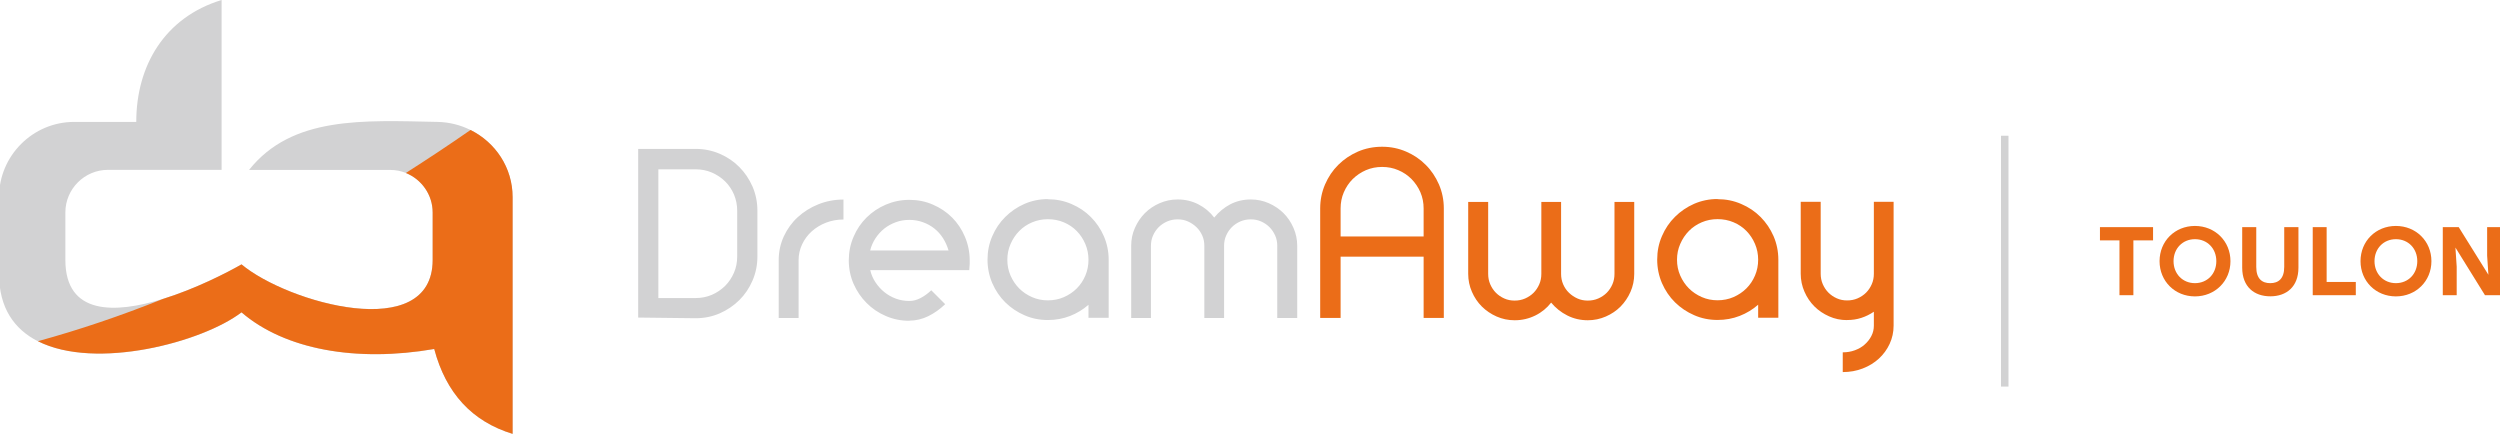
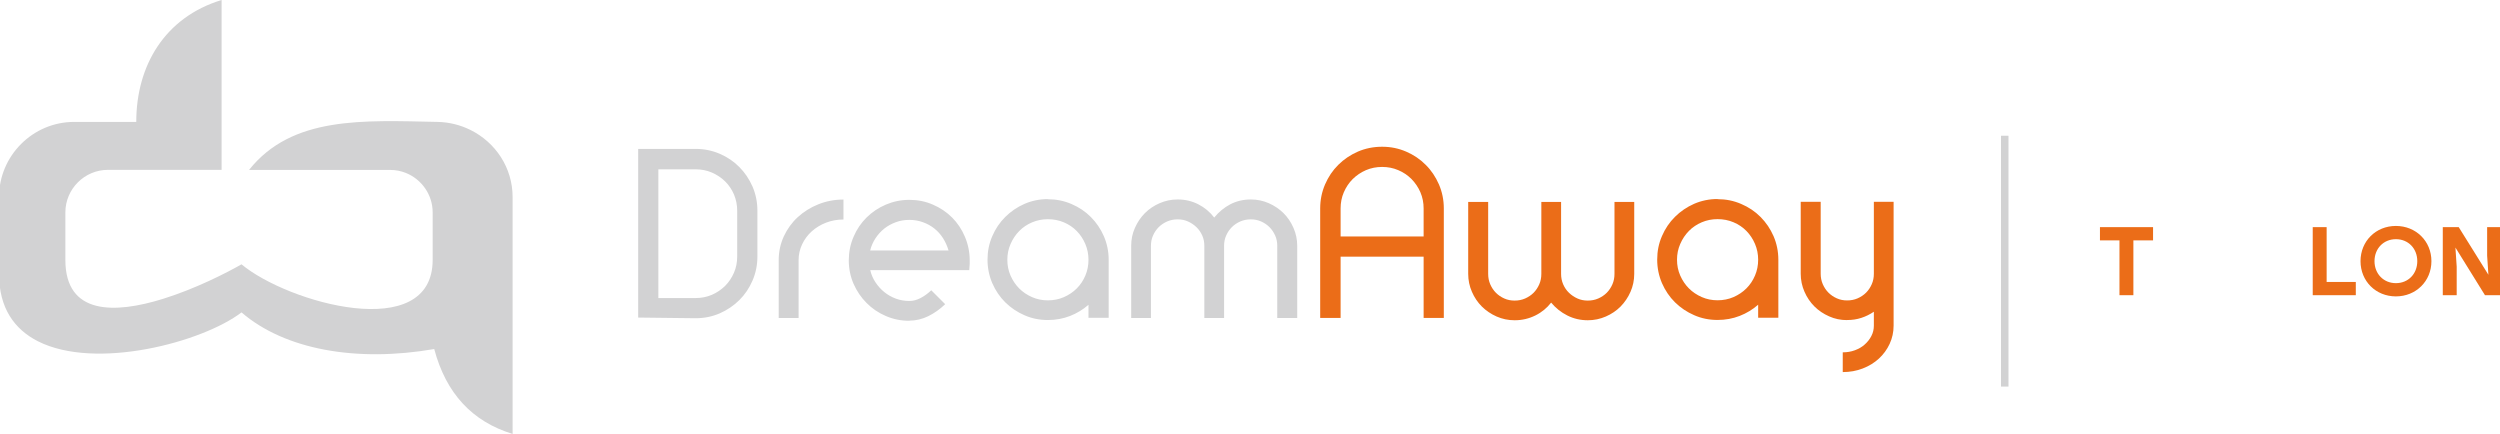
<svg xmlns="http://www.w3.org/2000/svg" id="Calque_2" viewBox="0 0 334.27 58.01">
  <defs>
    <style>.cls-1,.cls-2{fill:#eb6d18;}.cls-3,.cls-4{fill:#d2d2d3;}.cls-4,.cls-2{fill-rule:evenodd;}</style>
  </defs>
  <g>
    <path class="cls-3" d="M157.48,26.67c.99,0,1.91,.22,2.75,.65,.84,.43,1.55,1.02,2.12,1.77,.6-.74,1.31-1.33,2.14-1.77,.83-.43,1.75-.65,2.76-.65,.85,0,1.65,.17,2.4,.5,.75,.33,1.41,.78,1.97,1.33,.56,.56,1,1.21,1.33,1.97,.33,.75,.5,1.56,.5,2.4v9.65h-2.67v-9.65c0-.5-.09-.96-.28-1.38-.19-.42-.44-.8-.76-1.12s-.69-.57-1.12-.76c-.42-.19-.88-.28-1.38-.28s-.96,.09-1.4,.28c-.43,.19-.81,.44-1.13,.76s-.57,.69-.76,1.12c-.19,.42-.28,.88-.28,1.38v9.65h-2.64v-9.65c0-.5-.09-.96-.28-1.38-.19-.42-.44-.8-.78-1.12-.33-.32-.71-.57-1.13-.76-.42-.19-.88-.28-1.38-.28s-.96,.09-1.4,.28c-.43,.19-.81,.44-1.13,.76-.32,.32-.57,.69-.76,1.12-.19,.42-.28,.88-.28,1.38v9.65h-2.64v-9.65c0-.85,.16-1.65,.5-2.4,.33-.75,.77-1.41,1.33-1.97,.56-.56,1.21-1,1.97-1.33,.75-.33,1.56-.5,2.4-.5m-17.34,2.64c-.75,0-1.45,.14-2.11,.42-.66,.28-1.24,.67-1.72,1.16-.49,.5-.87,1.07-1.16,1.74-.29,.66-.43,1.36-.43,2.11s.14,1.45,.43,2.11c.29,.66,.68,1.24,1.16,1.72,.49,.49,1.06,.87,1.72,1.16s1.36,.43,2.11,.43,1.48-.14,2.14-.43c.66-.29,1.24-.68,1.72-1.16,.49-.49,.87-1.06,1.15-1.72,.28-.66,.42-1.36,.42-2.11s-.14-1.45-.42-2.11c-.28-.66-.66-1.24-1.15-1.74-.49-.5-1.06-.88-1.72-1.16-.66-.28-1.37-.42-2.14-.42Zm0-2.67c1.12,0,2.17,.21,3.16,.64,.99,.42,1.86,1,2.59,1.74,.73,.73,1.31,1.59,1.74,2.57,.42,.98,.64,2.03,.64,3.15v7.75h-2.7v-1.74c-.72,.64-1.55,1.14-2.47,1.5-.92,.36-1.91,.54-2.96,.54-1.12,0-2.16-.21-3.13-.64-.97-.42-1.83-1-2.56-1.72-.73-.72-1.31-1.58-1.74-2.56-.42-.98-.64-2.03-.64-3.15s.21-2.17,.64-3.15c.42-.98,1-1.84,1.74-2.57,.73-.73,1.59-1.31,2.56-1.74,.97-.42,2.02-.64,3.13-.64Zm-18.52,16.25c-1.12,0-2.17-.21-3.15-.64-.98-.42-1.84-1-2.57-1.74-.73-.73-1.31-1.59-1.74-2.56-.42-.97-.64-2.02-.64-3.13s.21-2.17,.64-3.16c.42-.99,1-1.85,1.74-2.58,.73-.72,1.59-1.3,2.57-1.72,.98-.42,2.03-.64,3.15-.64s2.17,.21,3.15,.64c.98,.42,1.84,1,2.56,1.72,.72,.72,1.3,1.58,1.72,2.58,.42,.99,.64,2.05,.64,3.16v.46c0,.17-.02,.44-.06,.84h-13.24c.14,.6,.38,1.15,.71,1.64,.33,.5,.72,.93,1.18,1.3,.46,.37,.97,.66,1.54,.87,.57,.21,1.17,.31,1.81,.31,.5,0,.99-.13,1.49-.39,.5-.26,.97-.6,1.43-1.04l1.86,1.86c-.68,.66-1.43,1.19-2.25,1.6-.82,.4-1.66,.6-2.53,.6Zm5.24-9.4c-.17-.58-.41-1.12-.73-1.63-.32-.51-.71-.94-1.16-1.3-.45-.36-.97-.65-1.54-.85-.57-.21-1.17-.31-1.81-.31s-1.25,.1-1.81,.31c-.57,.21-1.08,.49-1.54,.85-.45,.36-.85,.8-1.18,1.3-.33,.51-.57,1.05-.71,1.63h10.48Zm-20.04,9.03h-2.67v-7.75c0-1.12,.23-2.17,.68-3.16,.46-.99,1.08-1.85,1.86-2.57,.79-.72,1.7-1.3,2.75-1.72,1.04-.42,2.17-.64,3.37-.64v2.67c-.83,0-1.6,.14-2.33,.42-.72,.28-1.36,.67-1.91,1.16-.55,.5-.98,1.08-1.29,1.74-.31,.66-.47,1.37-.47,2.11v7.75Zm-21.46-.06V19.91h7.69c1.14,0,2.21,.22,3.21,.65,1,.43,1.88,1.02,2.62,1.77,.74,.74,1.33,1.62,1.77,2.62,.43,1,.65,2.07,.65,3.21v6.14c0,1.14-.22,2.21-.65,3.21-.43,1-1.02,1.88-1.77,2.62-.75,.74-1.62,1.33-2.62,1.77-1,.43-2.07,.65-3.21,.65l-7.69-.09Zm2.7-2.61h4.99c.77,0,1.48-.14,2.16-.43,.67-.29,1.26-.69,1.77-1.19,.51-.51,.9-1.1,1.19-1.77,.29-.67,.43-1.39,.43-2.16v-6.14c0-.77-.15-1.48-.43-2.16-.29-.67-.69-1.26-1.19-1.75-.51-.5-1.1-.89-1.77-1.18-.67-.29-1.39-.43-2.16-.43h-4.99v17.21Z" />
    <path class="cls-1" d="M246.97,42.8c-.85,0-1.65-.16-2.4-.5-.75-.33-1.41-.77-1.97-1.33-.56-.56-1-1.21-1.33-1.97-.33-.75-.5-1.56-.5-2.4v-9.62h2.67v9.62c0,.5,.09,.96,.28,1.4,.19,.43,.44,.81,.76,1.13,.32,.32,.69,.57,1.12,.76,.42,.19,.88,.28,1.38,.28s.96-.09,1.4-.28c.43-.19,.81-.44,1.13-.76,.32-.32,.57-.7,.76-1.13,.19-.43,.28-.9,.28-1.4v-9.62h2.64v16.56c0,.87-.18,1.68-.53,2.44-.35,.75-.83,1.41-1.44,1.97-.61,.56-1.33,1-2.16,1.32-.83,.32-1.72,.48-2.67,.48v-2.64c.58,0,1.12-.09,1.63-.28,.51-.19,.95-.44,1.32-.78,.37-.33,.67-.71,.88-1.13,.22-.42,.33-.88,.33-1.38v-1.86c-.52,.35-1.08,.63-1.67,.82-.6,.2-1.23,.29-1.89,.29m-17.34-13.49c-.75,0-1.45,.14-2.11,.42-.66,.28-1.24,.67-1.72,1.16s-.87,1.07-1.16,1.74c-.29,.66-.43,1.36-.43,2.11s.14,1.45,.43,2.11c.29,.66,.68,1.24,1.16,1.72,.49,.49,1.06,.87,1.72,1.16s1.36,.43,2.11,.43,1.48-.14,2.14-.43c.66-.29,1.24-.68,1.72-1.16,.49-.49,.87-1.06,1.15-1.72,.28-.66,.42-1.36,.42-2.11s-.14-1.45-.42-2.11c-.28-.66-.66-1.24-1.15-1.74-.49-.5-1.06-.88-1.72-1.16-.66-.28-1.37-.42-2.14-.42Zm0-2.67c1.12,0,2.17,.21,3.16,.64,.99,.42,1.86,1,2.59,1.74,.73,.73,1.31,1.59,1.74,2.57,.42,.98,.64,2.03,.64,3.15v7.75h-2.7v-1.74c-.72,.64-1.55,1.14-2.47,1.5-.92,.36-1.91,.54-2.96,.54-1.12,0-2.16-.21-3.13-.64-.97-.42-1.83-1-2.56-1.72-.73-.72-1.31-1.58-1.74-2.56-.42-.98-.64-2.03-.64-3.15s.21-2.17,.64-3.15c.42-.98,1-1.84,1.74-2.57,.73-.73,1.59-1.31,2.56-1.74,.97-.42,2.02-.64,3.13-.64Zm-27.14,16.19c-.85,0-1.65-.17-2.4-.5-.75-.33-1.41-.78-1.97-1.33-.56-.56-1-1.21-1.33-1.97-.33-.75-.5-1.56-.5-2.4v-9.62h2.67v9.62c0,.5,.09,.96,.28,1.4,.19,.43,.44,.81,.76,1.13,.32,.32,.69,.57,1.12,.76,.42,.19,.88,.28,1.38,.28s.96-.09,1.4-.28c.43-.19,.81-.44,1.13-.76,.32-.32,.57-.7,.76-1.13,.19-.43,.28-.9,.28-1.4v-9.62h2.64v9.62c0,.5,.09,.96,.28,1.4,.19,.43,.44,.81,.78,1.13,.33,.32,.71,.57,1.13,.76,.42,.19,.88,.28,1.38,.28s.96-.09,1.4-.28c.43-.19,.81-.44,1.13-.76,.32-.32,.57-.7,.76-1.13,.19-.43,.28-.9,.28-1.4v-9.62h2.64v9.62c0,.85-.17,1.65-.5,2.4-.33,.75-.78,1.41-1.33,1.97-.56,.56-1.21,1-1.97,1.33-.76,.33-1.56,.5-2.4,.5-.99,0-1.91-.21-2.75-.64-.84-.42-1.56-1-2.16-1.72-.56,.72-1.26,1.3-2.11,1.72-.85,.42-1.77,.64-2.76,.64Zm-23.26-8.5v8.19h-2.73v-14.64c0-1.14,.22-2.21,.65-3.21s1.02-1.88,1.77-2.62c.74-.74,1.62-1.33,2.62-1.77,1-.43,2.08-.65,3.24-.65s2.21,.22,3.21,.65c1,.43,1.88,1.02,2.62,1.77,.75,.74,1.33,1.62,1.77,2.62,.43,1,.65,2.07,.65,3.21v14.64h-2.7v-8.19h-11.1Zm11.1-6.45c0-.77-.14-1.48-.43-2.16-.29-.67-.69-1.26-1.19-1.77-.51-.51-1.1-.91-1.77-1.19-.67-.29-1.39-.43-2.16-.43s-1.48,.14-2.16,.43c-.67,.29-1.26,.69-1.77,1.19-.51,.51-.9,1.1-1.19,1.77s-.43,1.39-.43,2.16v3.75h11.1v-3.75Z" />
  </g>
  <g>
    <path class="cls-4" d="M33.29,22.72h18.87c.74,0,1.45,.14,2.1,.4,2.1,.84,3.59,2.9,3.59,5.28v6.35c0,11.23-19.38,5.75-25.56,.59-1.98,1.14-6.2,3.29-10.53,4.63-6.39,1.98-13.02,2.19-13.02-5.22v-6.35c0-3.13,2.56-5.69,5.69-5.69h15.2V0c-7.61,2.32-11.41,8.78-11.41,16.3H9.92C4.39,16.3-.13,20.82-.13,26.35v10.27c0,4.59,2.07,7.42,5.2,9.01,7.76,3.93,22.02,.12,27.22-3.86,5.79,4.98,15.35,6.7,25.77,4.9,1.57,5.91,5.06,9.69,10.48,11.35V26.35c0-3.94-2.3-7.32-5.63-8.97h0c-1.33-.66-2.83-1.05-4.41-1.08-9.93-.2-19.45-.81-25.2,6.42" />
-     <path class="cls-2" d="M32.29,35.35c-1.98,1.14-6.2,3.29-10.53,4.63-5.59,2.24-11.15,4.12-16.69,5.64,7.76,3.93,22.02,.12,27.22-3.86,5.79,4.98,15.35,6.7,25.77,4.9,1.57,5.91,5.06,9.69,10.48,11.35V26.35c0-3.94-2.3-7.32-5.63-8.97-2.89,2.01-5.78,3.92-8.65,5.75,2.1,.84,3.59,2.9,3.59,5.28v6.35c0,11.23-19.38,5.75-25.56,.59" />
  </g>
  <g>
    <path class="cls-1" d="M287.88,32.14h-2.63v7.33h-1.86v-7.33h-2.61v-1.77h7.1v1.77Z" />
-     <path class="cls-1" d="M298.23,34.92c0,2.68-2.07,4.71-4.75,4.71s-4.73-2.03-4.73-4.71,2.05-4.71,4.73-4.71,4.75,2.03,4.75,4.71Zm-7.61,0c0,1.7,1.22,2.94,2.86,2.94s2.86-1.23,2.86-2.94-1.22-2.94-2.86-2.94-2.86,1.24-2.86,2.94Z" />
-     <path class="cls-1" d="M307.32,30.37v5.42c0,2.56-1.61,3.83-3.76,3.83s-3.76-1.27-3.76-3.83v-5.42h1.88v5.32c0,1.59,.78,2.17,1.87,2.17s1.87-.59,1.87-2.17v-5.32h1.88Z" />
    <path class="cls-1" d="M314.99,37.7v1.77h-5.76v-9.1h1.86v7.33h3.9Z" />
    <path class="cls-1" d="M325.1,34.92c0,2.68-2.07,4.71-4.75,4.71s-4.73-2.03-4.73-4.71,2.05-4.71,4.73-4.71,4.75,2.03,4.75,4.71Zm-7.61,0c0,1.7,1.22,2.94,2.86,2.94s2.86-1.23,2.86-2.94-1.22-2.94-2.86-2.94-2.86,1.24-2.86,2.94Z" />
    <path class="cls-1" d="M334.4,30.37v9.1h-2.14l-3.95-6.37,.17,2.56v3.81h-1.86v-9.1h2.13l3.97,6.37-.17-2.56v-3.81h1.86Z" />
  </g>
  <rect class="cls-3" x="267.55" y="18.15" width="1" height="33.54" />
</svg>